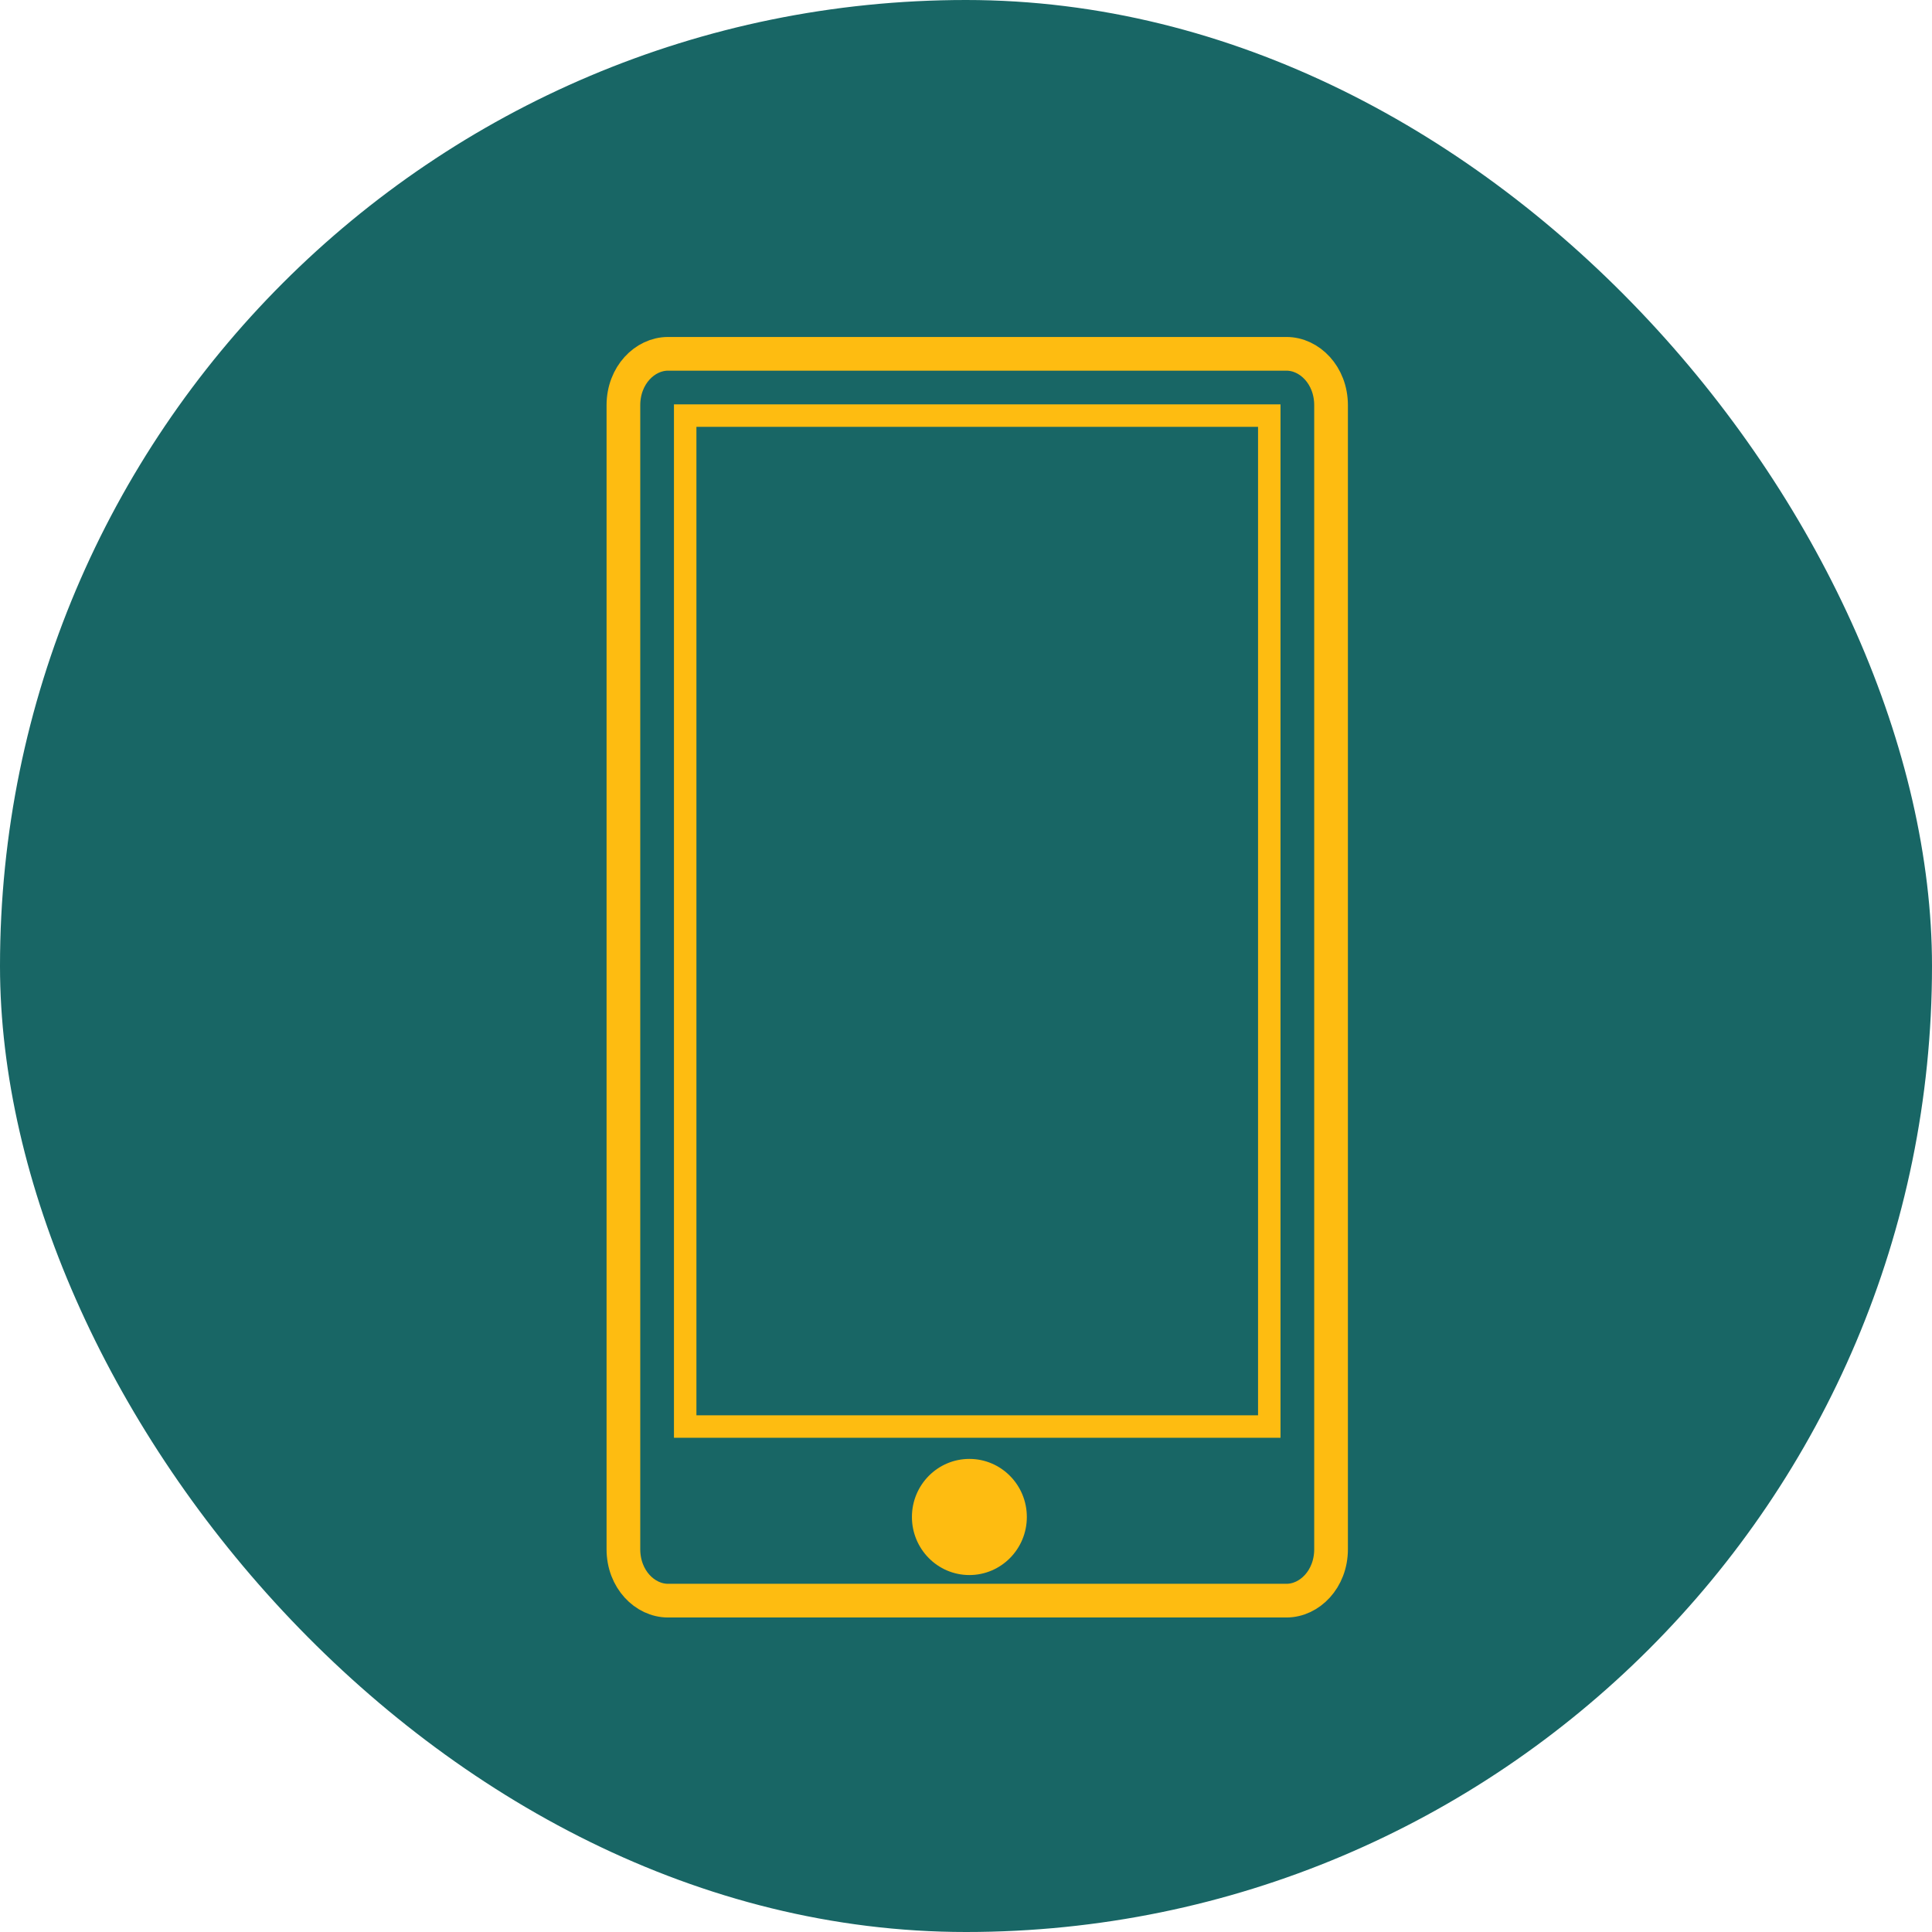
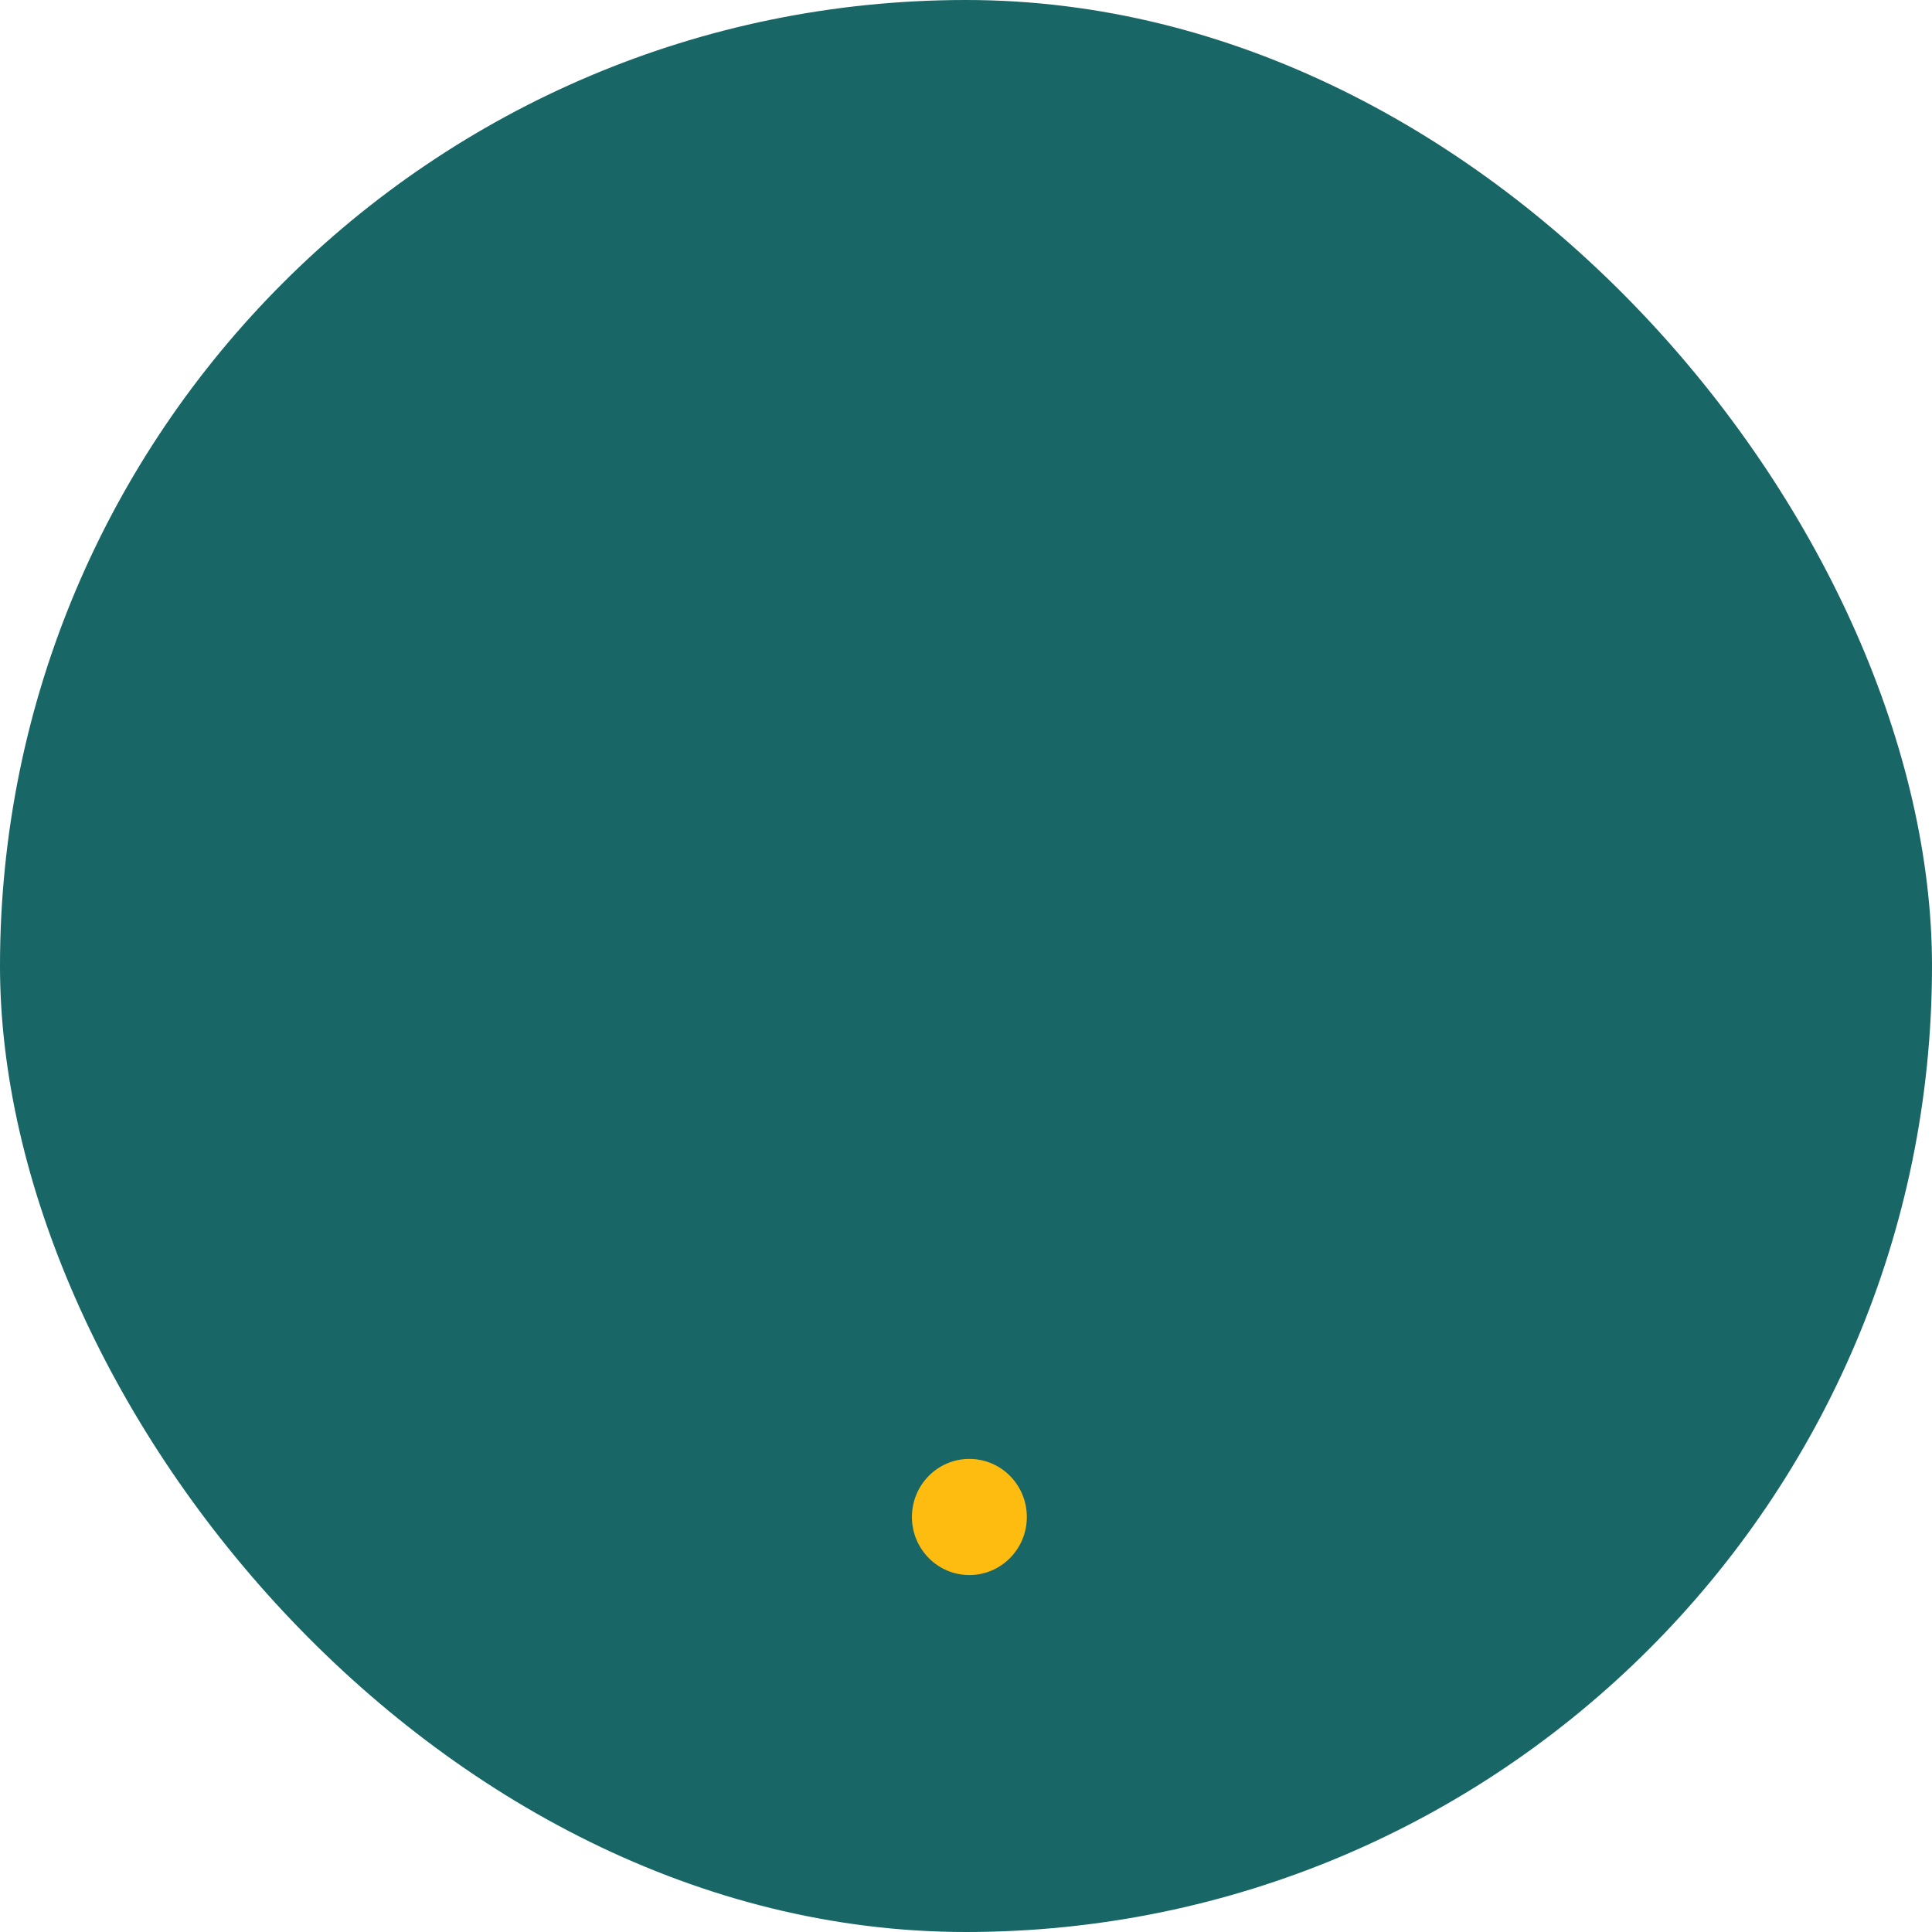
<svg xmlns="http://www.w3.org/2000/svg" width="86" height="86" viewBox="0 0 86 86" fill="none">
  <rect width="86" height="86" rx="43" fill="#186665" />
-   <path d="M56.5 18.5V63.5H30.5V18.5H56.5Z" stroke="#FEBC11" />
  <path d="M43.15 70.111C44.563 70.111 45.708 68.953 45.708 67.526C45.708 66.098 44.563 64.941 43.15 64.941C41.738 64.941 40.593 66.098 40.593 67.526C40.593 68.953 41.738 70.111 43.15 70.111Z" fill="#FEBC11" />
-   <path d="M29.734 15.75H57.266C58.289 15.75 59.25 16.699 59.25 18.04V68.96C59.25 70.301 58.289 71.25 57.266 71.25H29.734C28.711 71.25 27.75 70.301 27.75 68.96V18.04C27.75 16.699 28.711 15.75 29.734 15.75Z" stroke="#FEBC11" stroke-width="1.5" stroke-linecap="round" />
</svg>